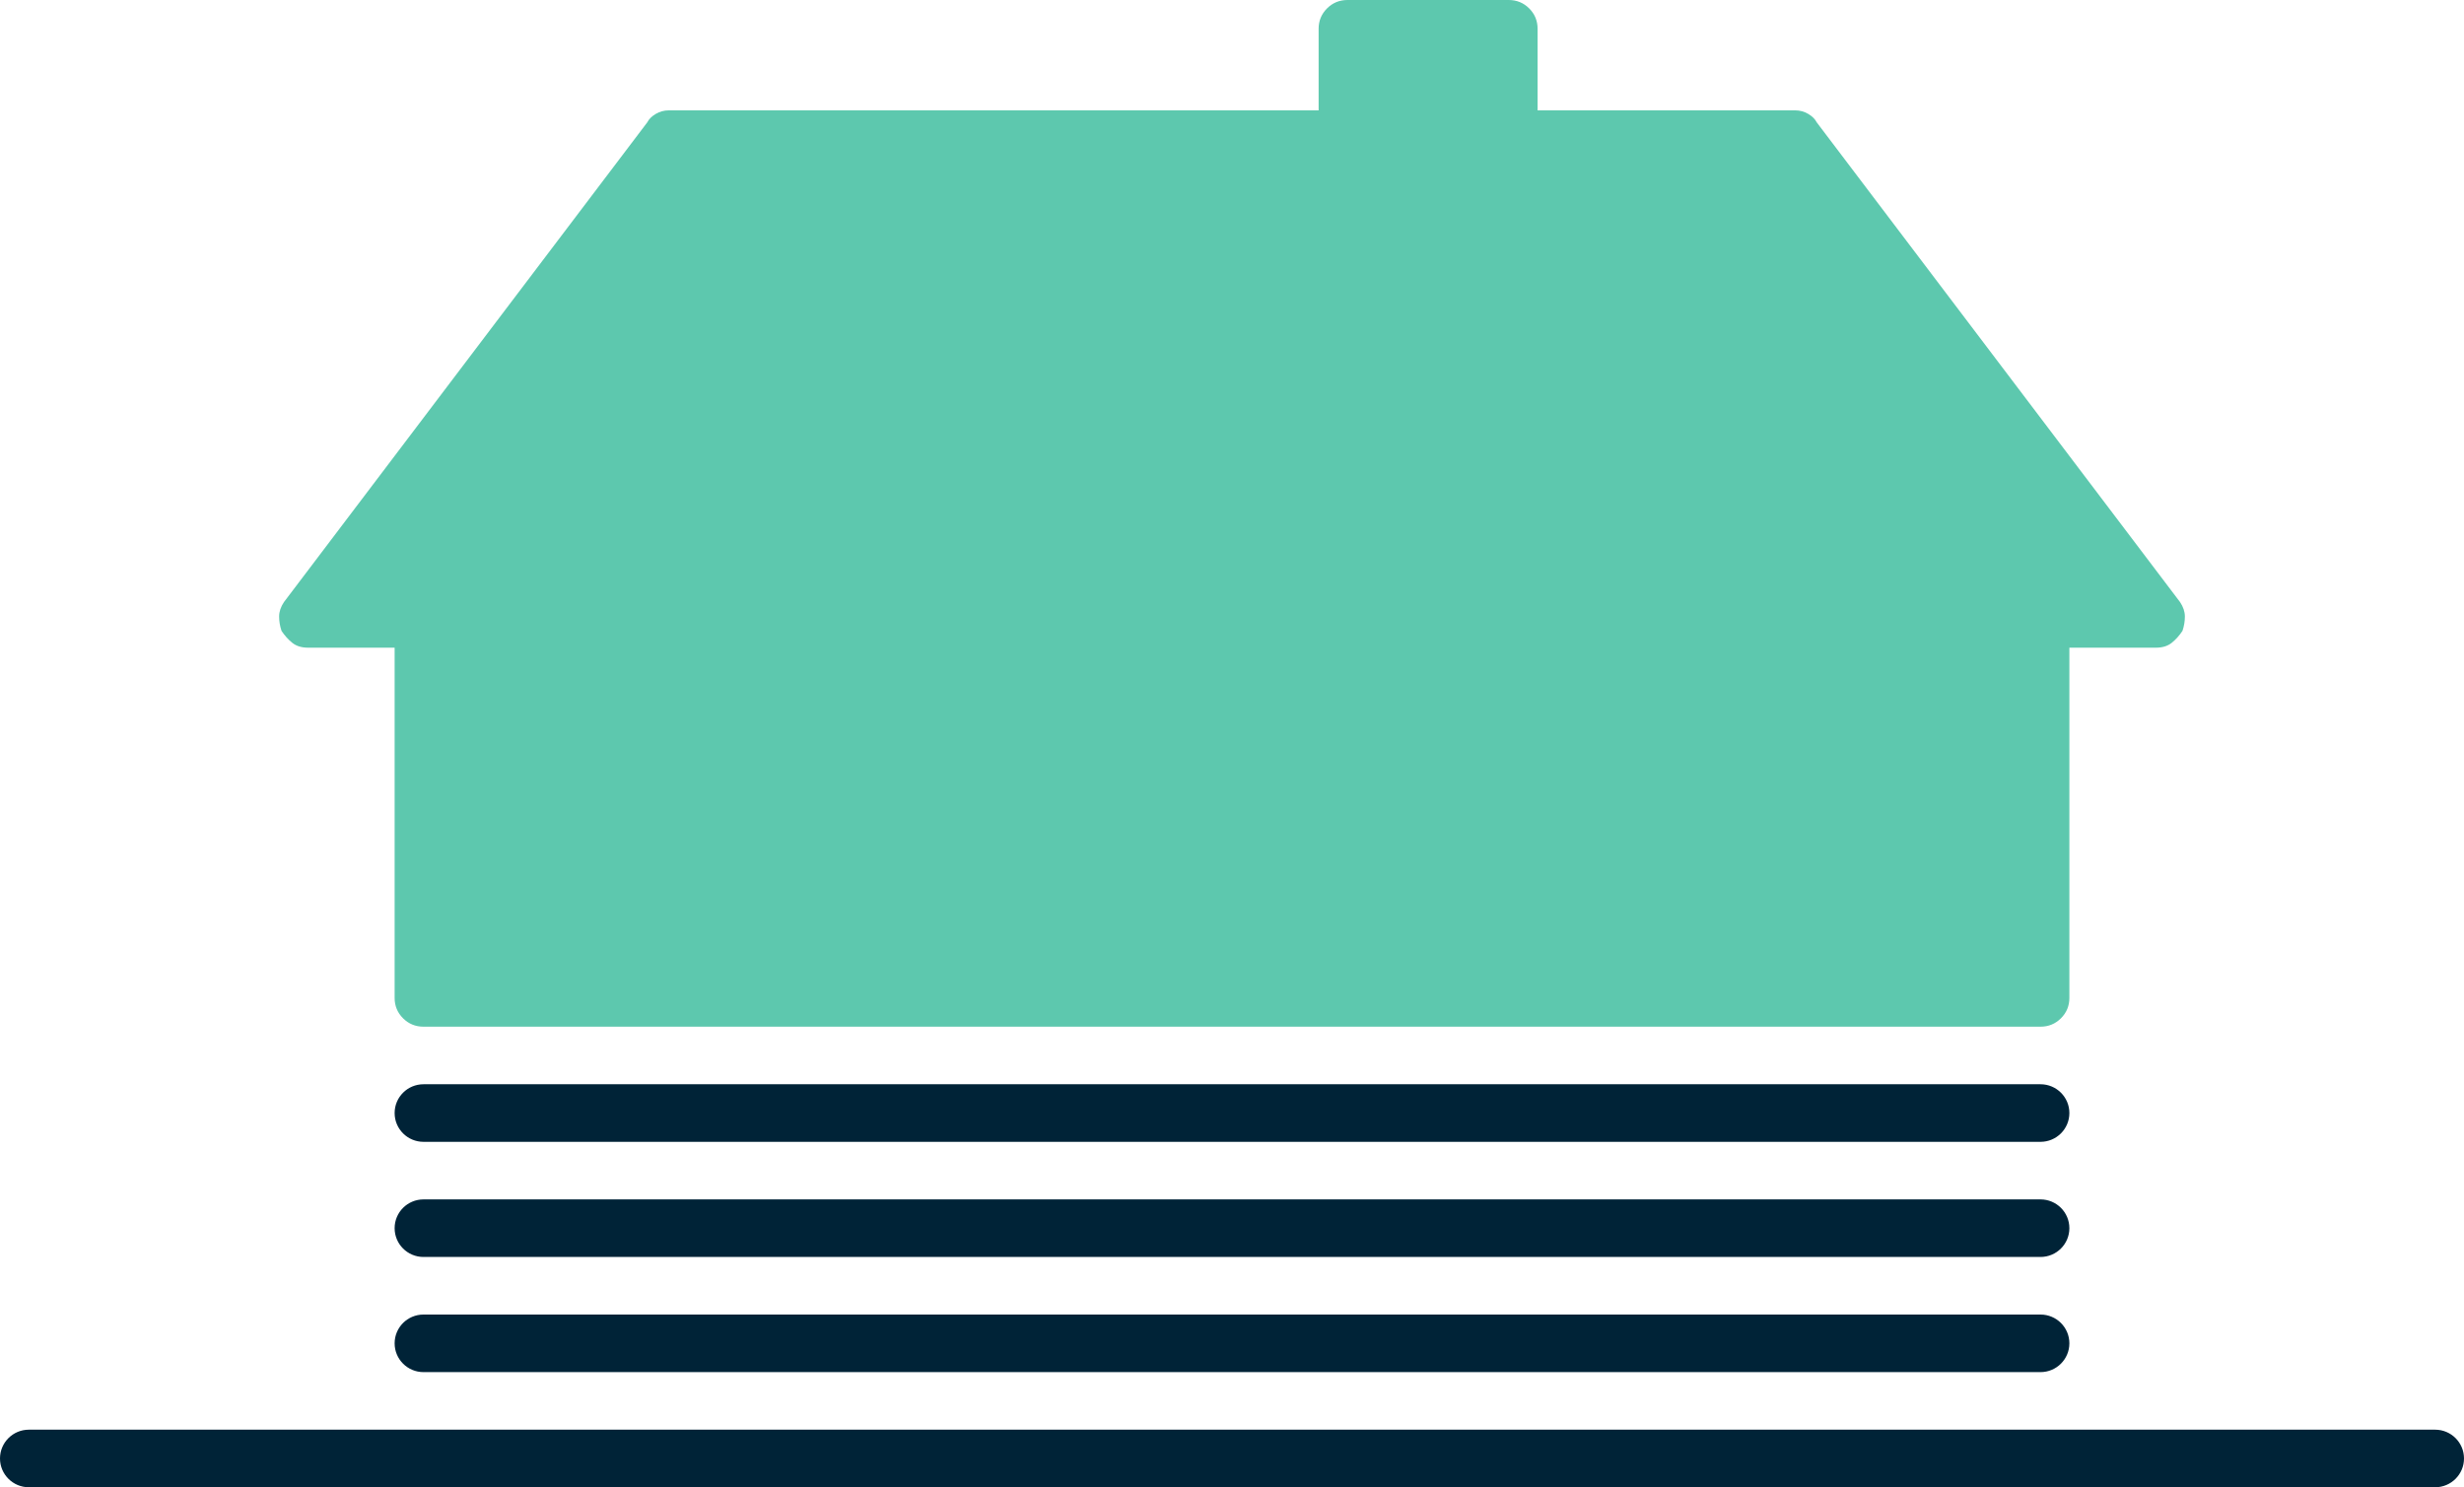
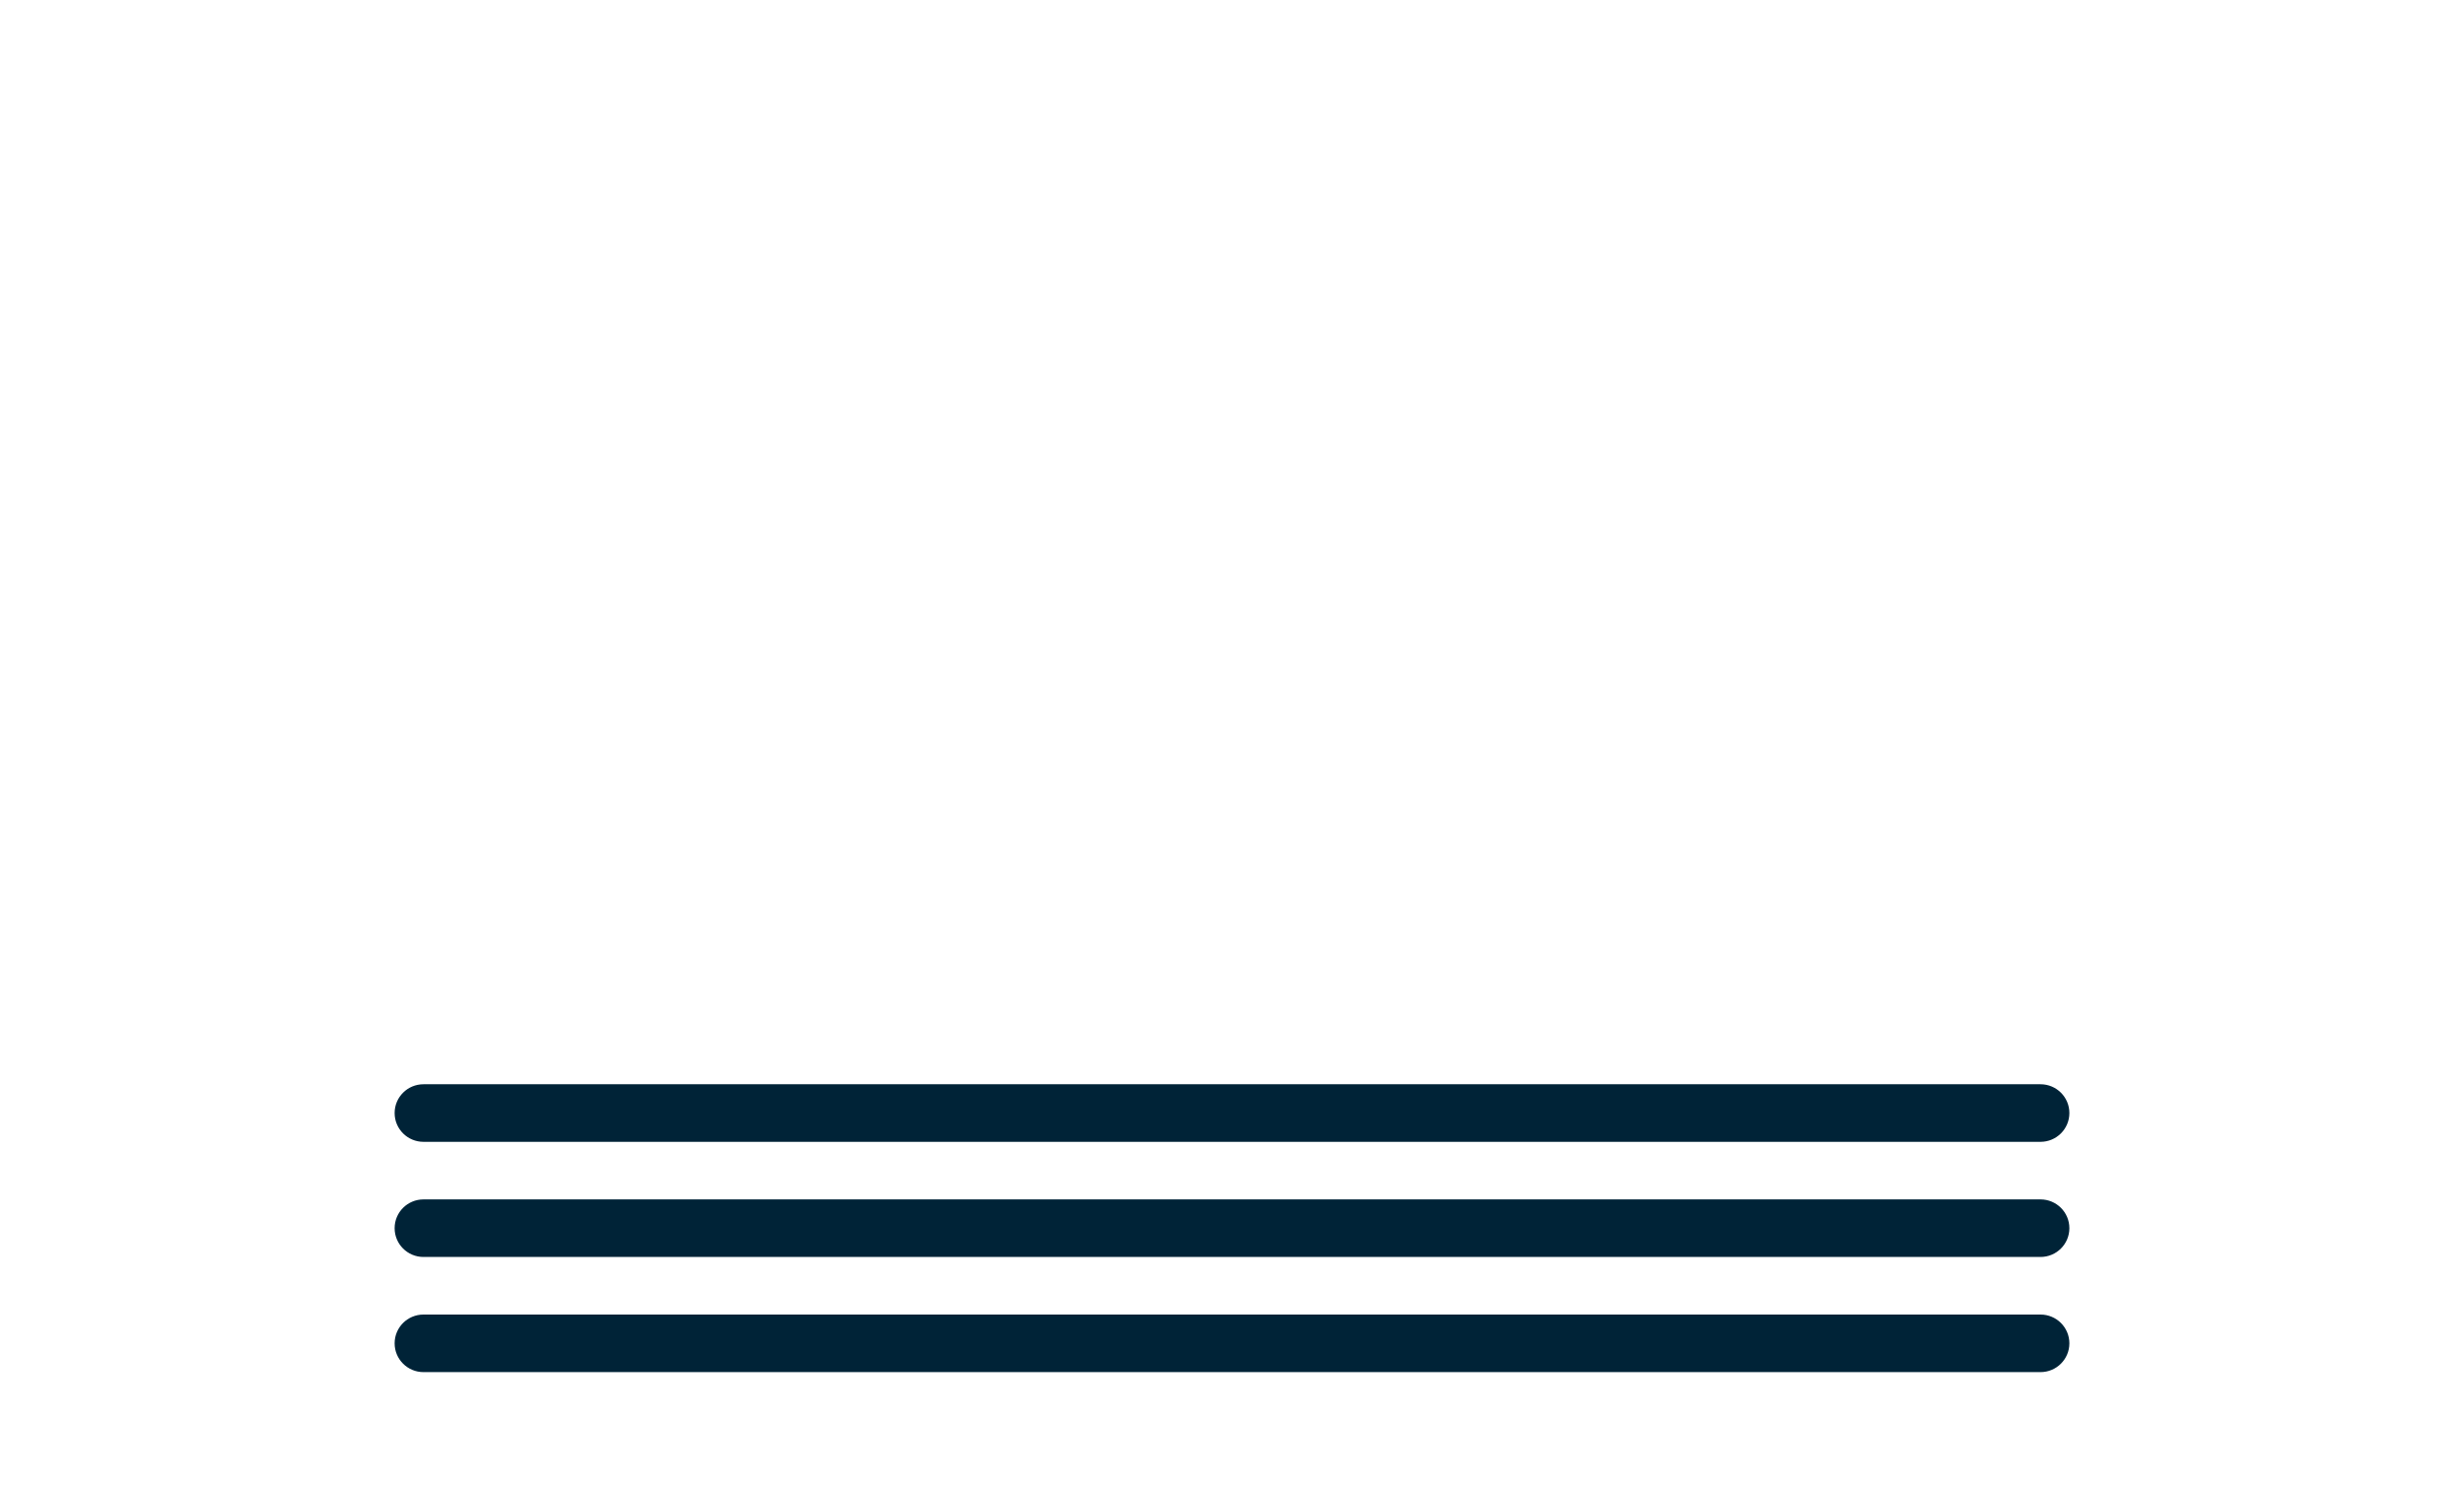
<svg xmlns="http://www.w3.org/2000/svg" width="270" height="163" viewBox="0 0 270 163" fill="none">
  <g clip-path="url(#clip0_860_4245)">
-     <path d="M266.836 163H3.164C1.416 163 0 161.588 0 159.845C0 158.102 1.416 156.69 3.164 156.69H266.836C268.584 156.69 270 158.102 270 159.845C270 161.588 268.584 163 266.836 163Z" fill="#002337" />
    <path d="M223.594 150.381H46.406C44.658 150.381 43.242 148.969 43.242 147.226C43.242 145.483 44.658 144.071 46.406 144.071H223.594C225.342 144.071 226.758 145.483 226.758 147.226C226.758 148.969 225.342 150.381 223.594 150.381Z" fill="#002337" />
    <path d="M223.594 137.761H46.406C44.658 137.761 43.242 136.35 43.242 134.606C43.242 132.863 44.658 131.452 46.406 131.452H223.594C225.342 131.452 226.758 132.863 226.758 134.606C226.758 136.35 225.342 137.761 223.594 137.761Z" fill="#002337" />
    <path d="M223.594 125.142H46.406C44.658 125.142 43.242 123.73 43.242 121.987C43.242 120.244 44.658 118.832 46.406 118.832H223.594C225.342 118.832 226.758 120.244 226.758 121.987C226.758 123.73 225.342 125.142 223.594 125.142Z" fill="#002337" />
-     <path d="M226.758 70.984H236.25C236.954 70.984 237.524 70.808 237.964 70.458C238.404 70.108 238.8 69.669 239.15 69.144C239.327 68.618 239.414 68.092 239.414 67.566C239.414 67.04 239.237 66.514 238.887 65.989L199.072 13.408C198.896 13.058 198.59 12.751 198.149 12.488C197.709 12.225 197.227 12.094 196.699 12.094H168.486V3.155C168.486 2.279 168.178 1.533 167.563 0.92C166.949 0.308 166.2 0 165.322 0H147.656C146.778 0 146.029 0.308 145.415 0.92C144.801 1.533 144.492 2.279 144.492 3.155V12.094H73.301C72.773 12.094 72.291 12.225 71.851 12.488C71.41 12.751 71.104 13.058 70.928 13.408L31.113 65.989C30.763 66.514 30.586 67.04 30.586 67.566C30.586 68.092 30.673 68.618 30.85 69.144C31.2 69.669 31.596 70.108 32.036 70.458C32.477 70.808 33.046 70.984 33.75 70.984H43.242V109.368C43.242 110.243 43.551 110.99 44.165 111.602C44.779 112.215 45.528 112.523 46.406 112.523H223.594C224.472 112.523 225.221 112.215 225.835 111.602C226.449 110.99 226.758 110.243 226.758 109.368V70.984Z" fill="#5DC8AE" />
  </g>
  <defs>
    <clipPath id="clip0_860_4245">
      <rect width="270" height="163" fill="white" />
    </clipPath>
  </defs>
</svg>